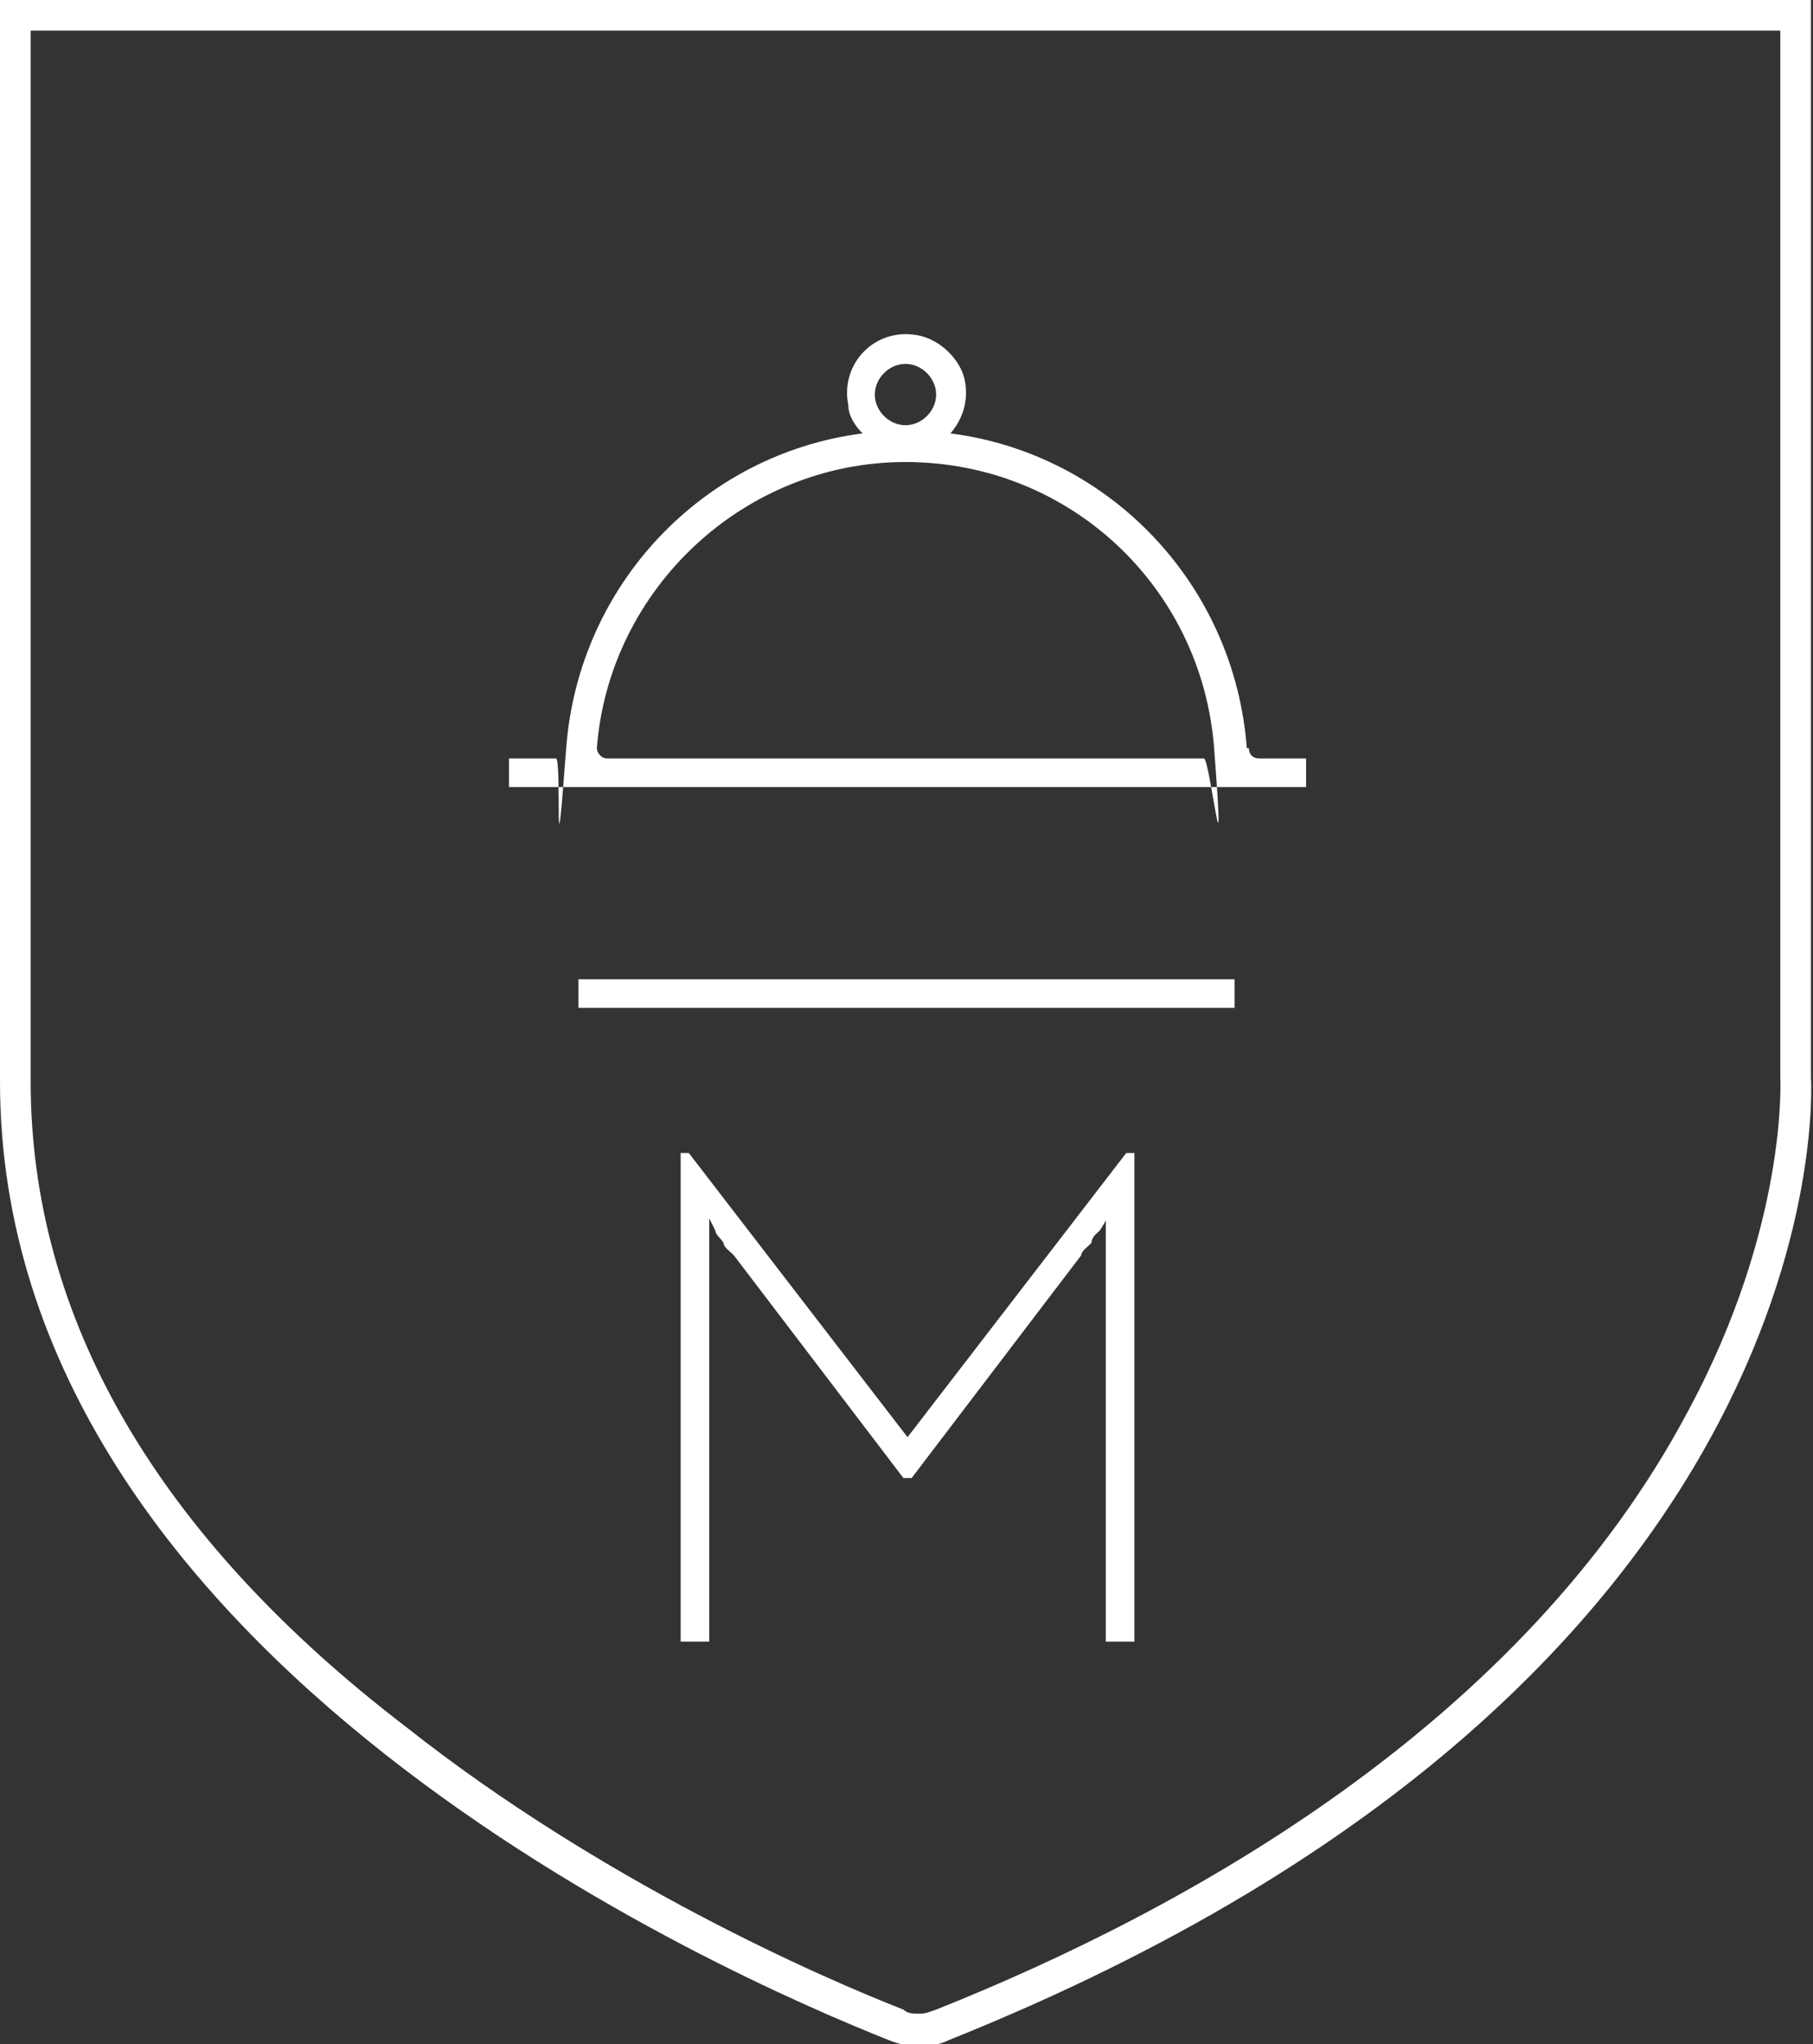
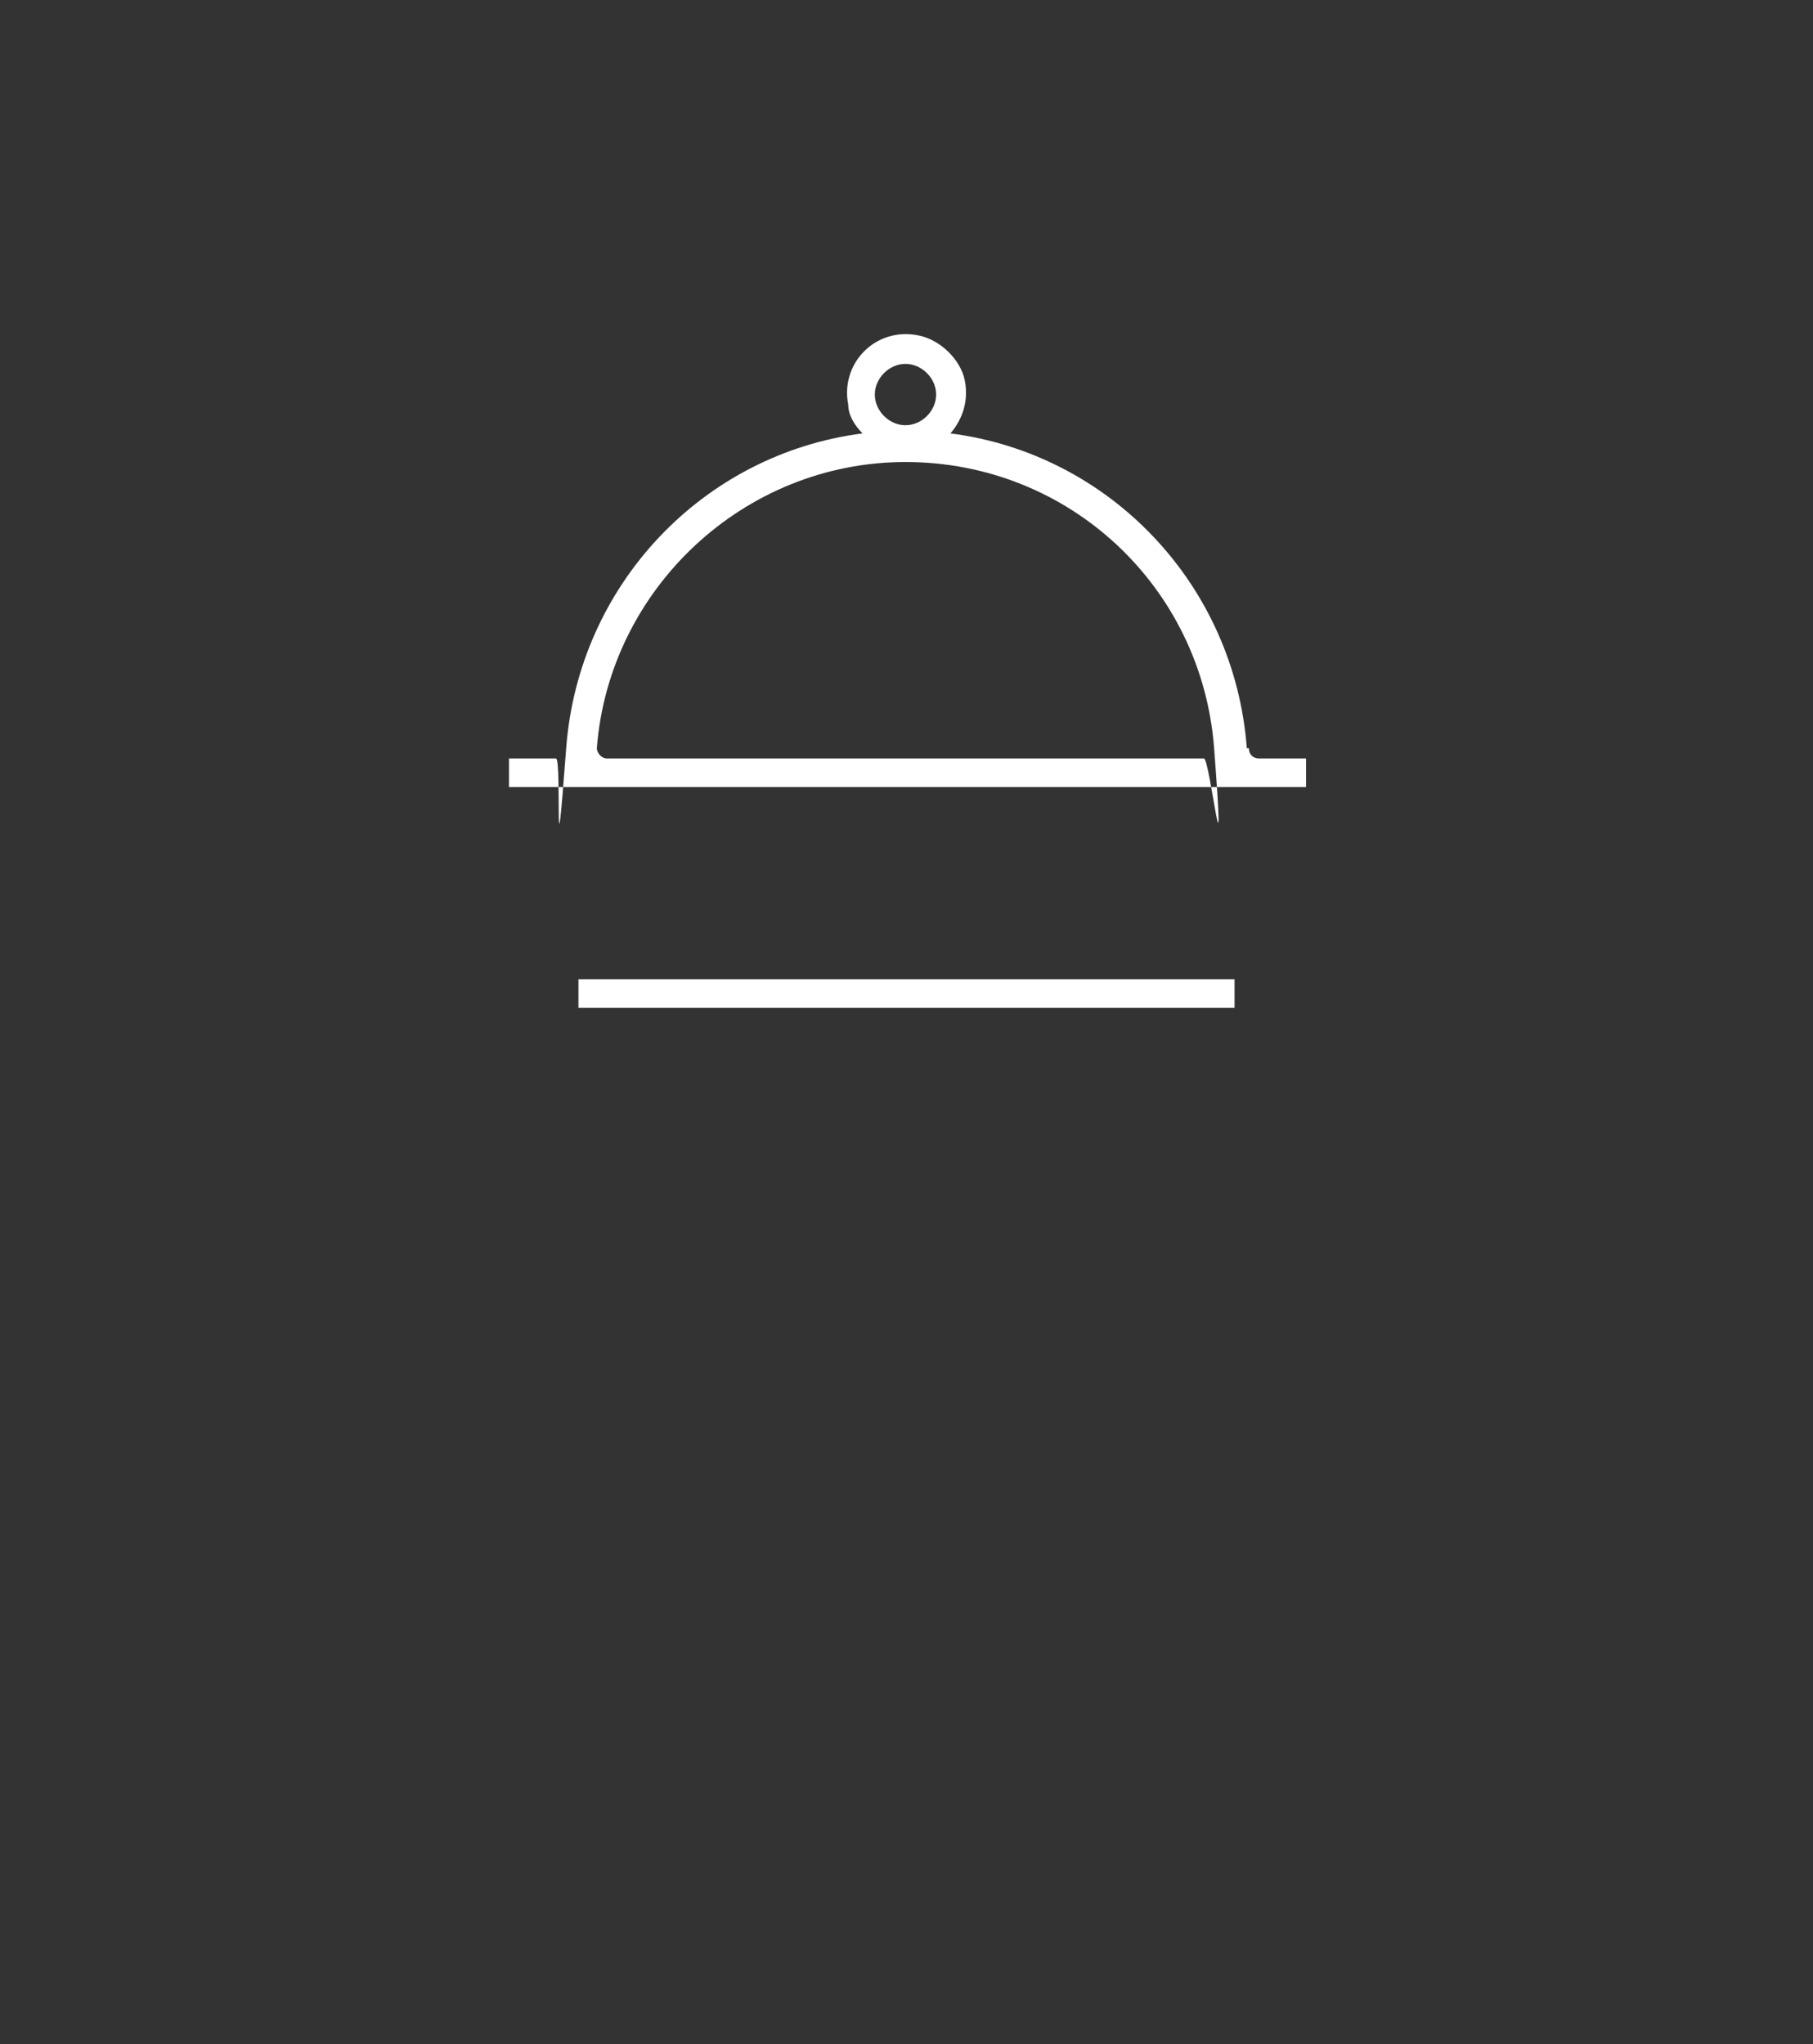
<svg xmlns="http://www.w3.org/2000/svg" id="Livello_1" version="1.1" viewBox="0 0 88.7 100">
  <rect x="0" y="0" width="88.7" height="100" fill="#333333" stroke="none" />
  <defs>
    <style>
      .st0 {
        fill: #fff;
      }
    </style>
  </defs>
-   <path class="st0" d="M87.1,1.5v51.2h0c0,0,0,0,0,0,0,0,.4,7.2-4.5,16.3-8.1,15.3-24.5,24.4-36.8,29.3h0s0,0,0,0c-.3.1-.5.2-.8.2s-.6,0-.8-.2h0s0,0,0,0c-4.1-1.6-14.8-6.3-24.3-13.8C7.6,75.1,1.5,64.4,1.5,52.9V1.5h85.6M88.6,0H0v52.9C0,81.2,35.7,96.7,43.5,99.8c.5.2,1,.3,1.5.3s1-.1,1.4-.3c44.2-17.7,42.2-47.1,42.2-47.1V0h0Z" />
  <g>
    <path class="st0" d="M61,36.6c-.6-8-6.7-14.4-14.5-15.4.6-.7.9-1.6.7-2.6s-1.2-2-2.3-2.2c-2.1-.4-3.8,1.4-3.4,3.4,0,.5.3,1,.7,1.4-7.8,1-13.9,7.4-14.5,15.4-.6,8-.2.5-.5.5h-2.3v1.4h39v-1.4h-2.3c-.3,0-.5-.2-.5-.5h-.1ZM44.3,17.8c.8,0,1.5.7,1.5,1.5s-.7,1.5-1.5,1.5-1.5-.7-1.5-1.5.7-1.5,1.5-1.5ZM44.3,22.6c8,0,14.5,6.1,15.1,14s-.2.5-.5.5h-29.2c-.3,0-.5-.3-.5-.5.6-7.8,7.2-14,15.1-14Z" />
    <g>
-       <path class="st0" d="M55.1,56.4l-10.7,13.9-10.7-13.9h-.4v23.9h1.4v-20.7l.3.6c0,.2.3.4.4.6,0,.2.3.4.5.6l8.3,10.9h.4l8.3-10.9c0-.2.3-.4.5-.6,0-.3.3-.5.4-.6,0,0,.2-.3.3-.5v20.6h1.4v-23.9h-.6.2Z" />
      <path class="st0" d="M60.4,47.9H28.3v1.4h32.1s0-1.4,0-1.4Z" />
    </g>
  </g>
</svg>